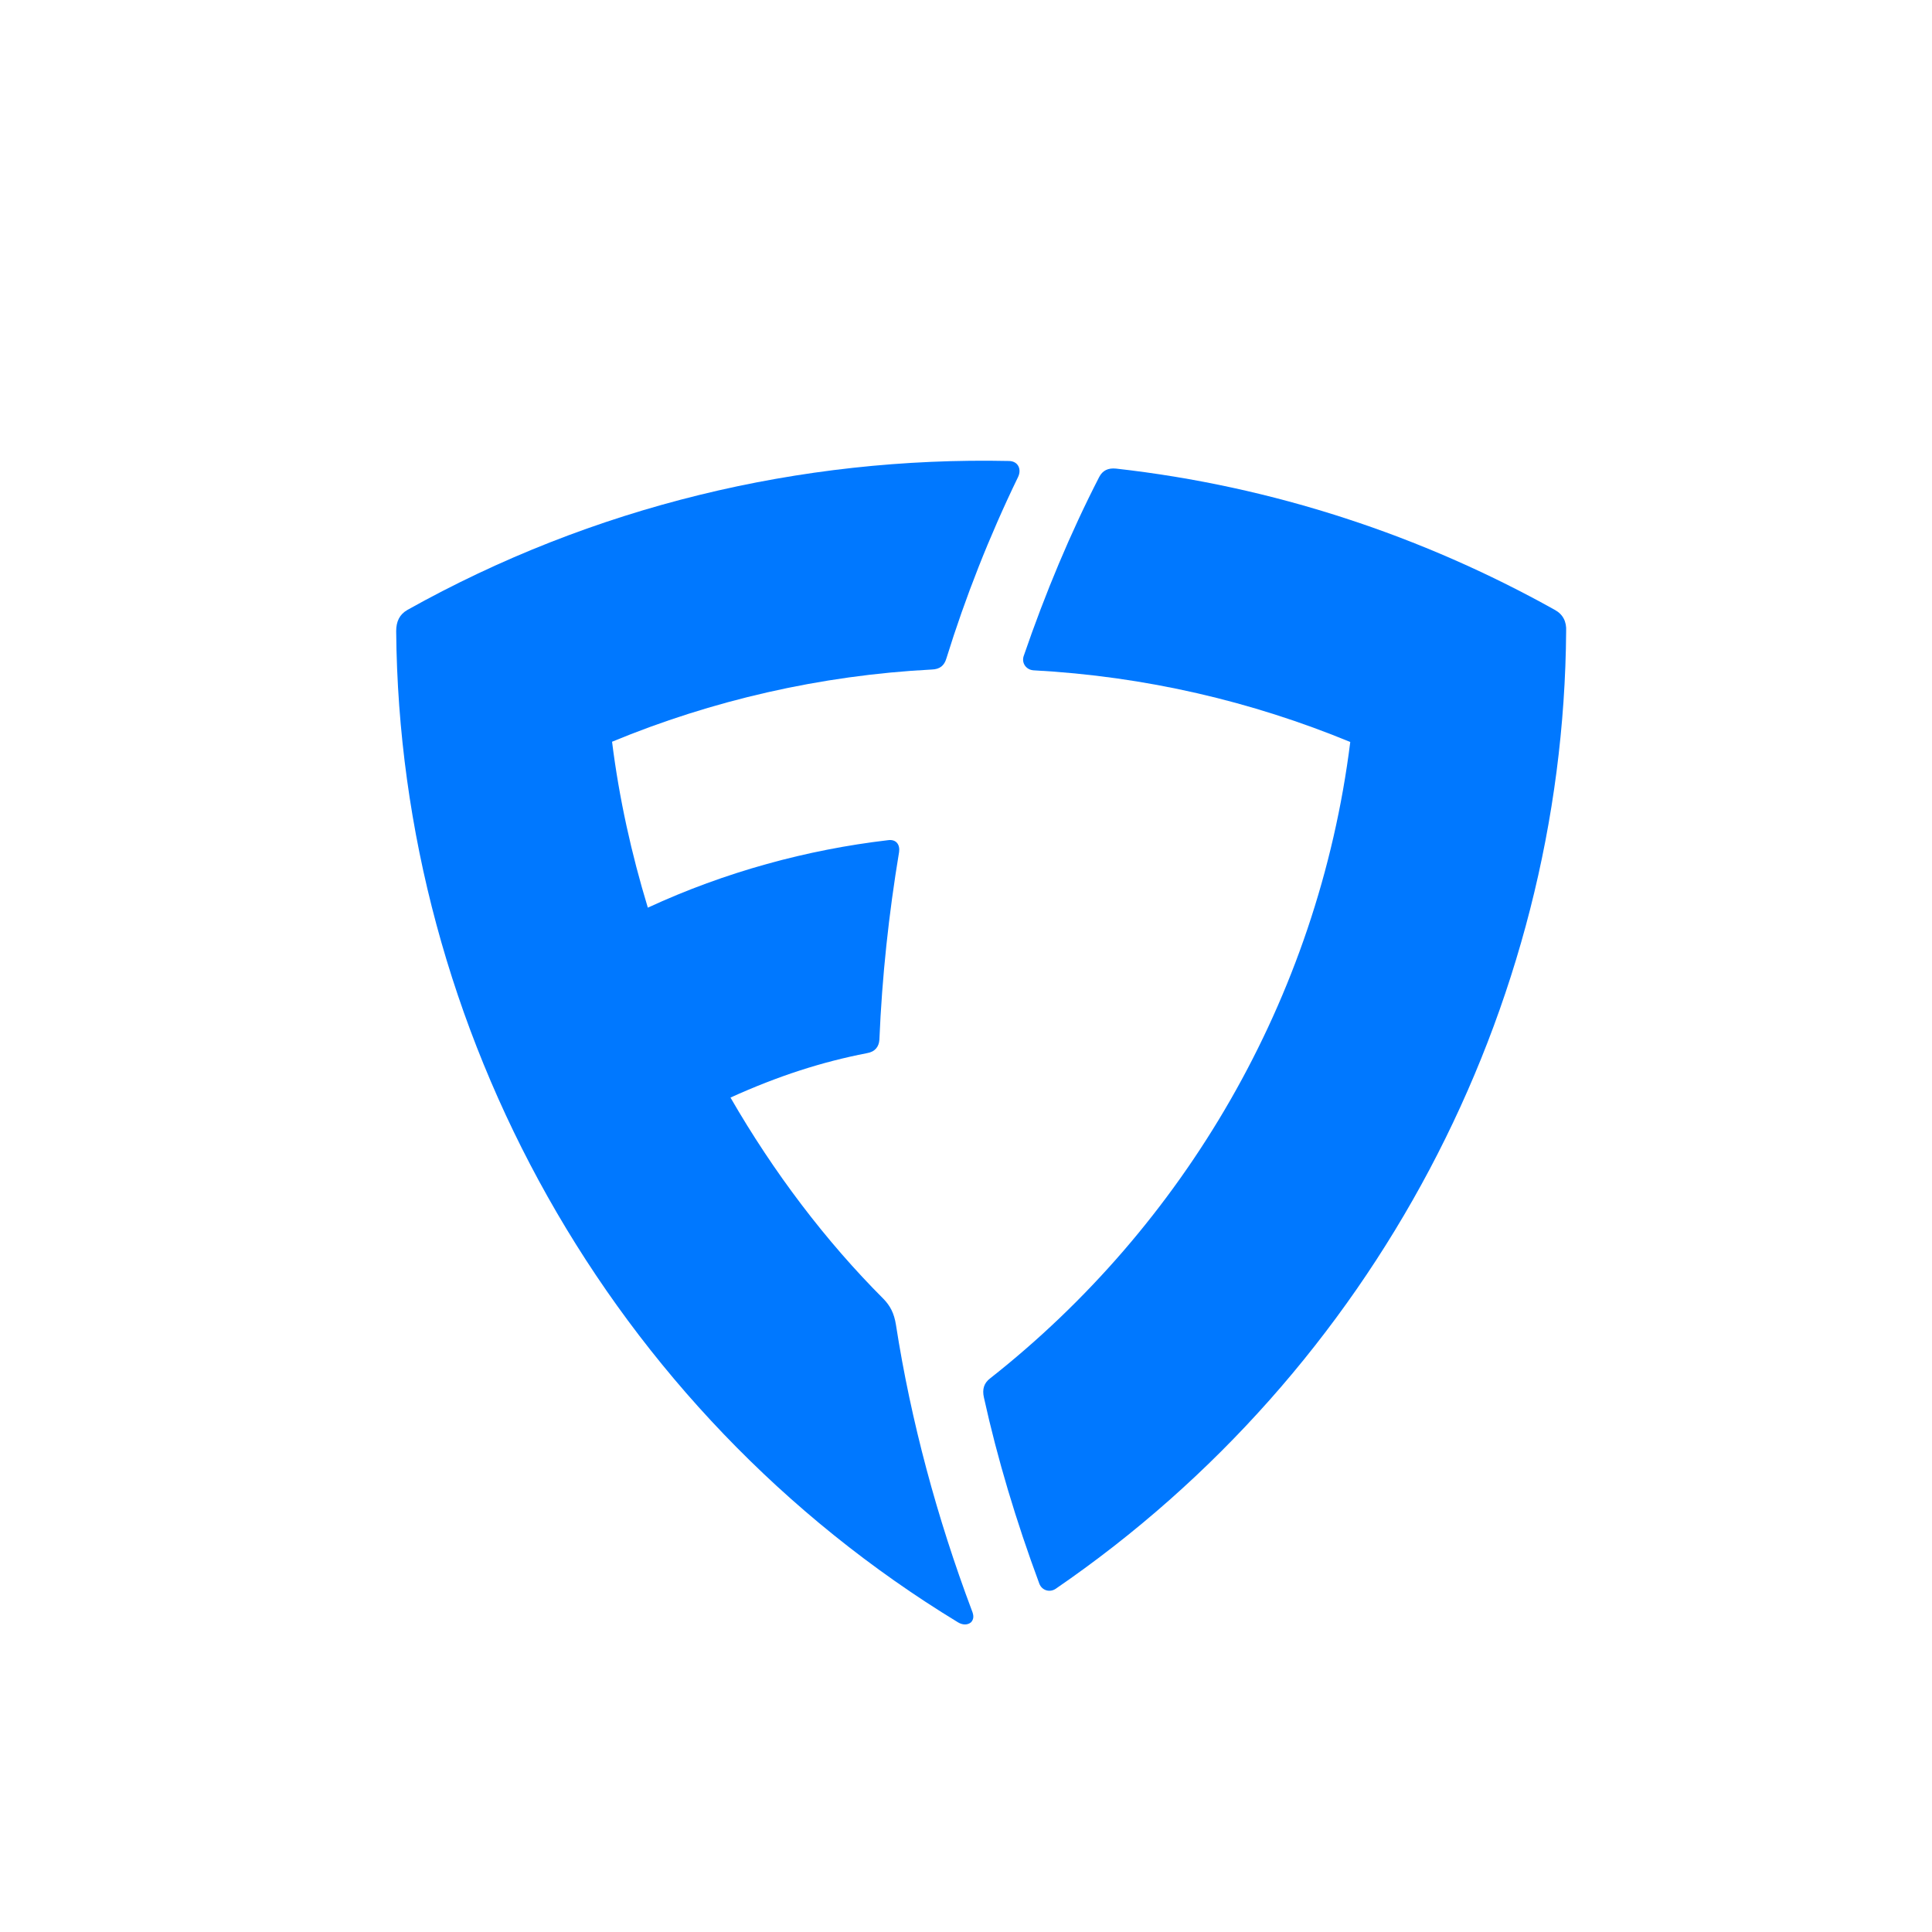
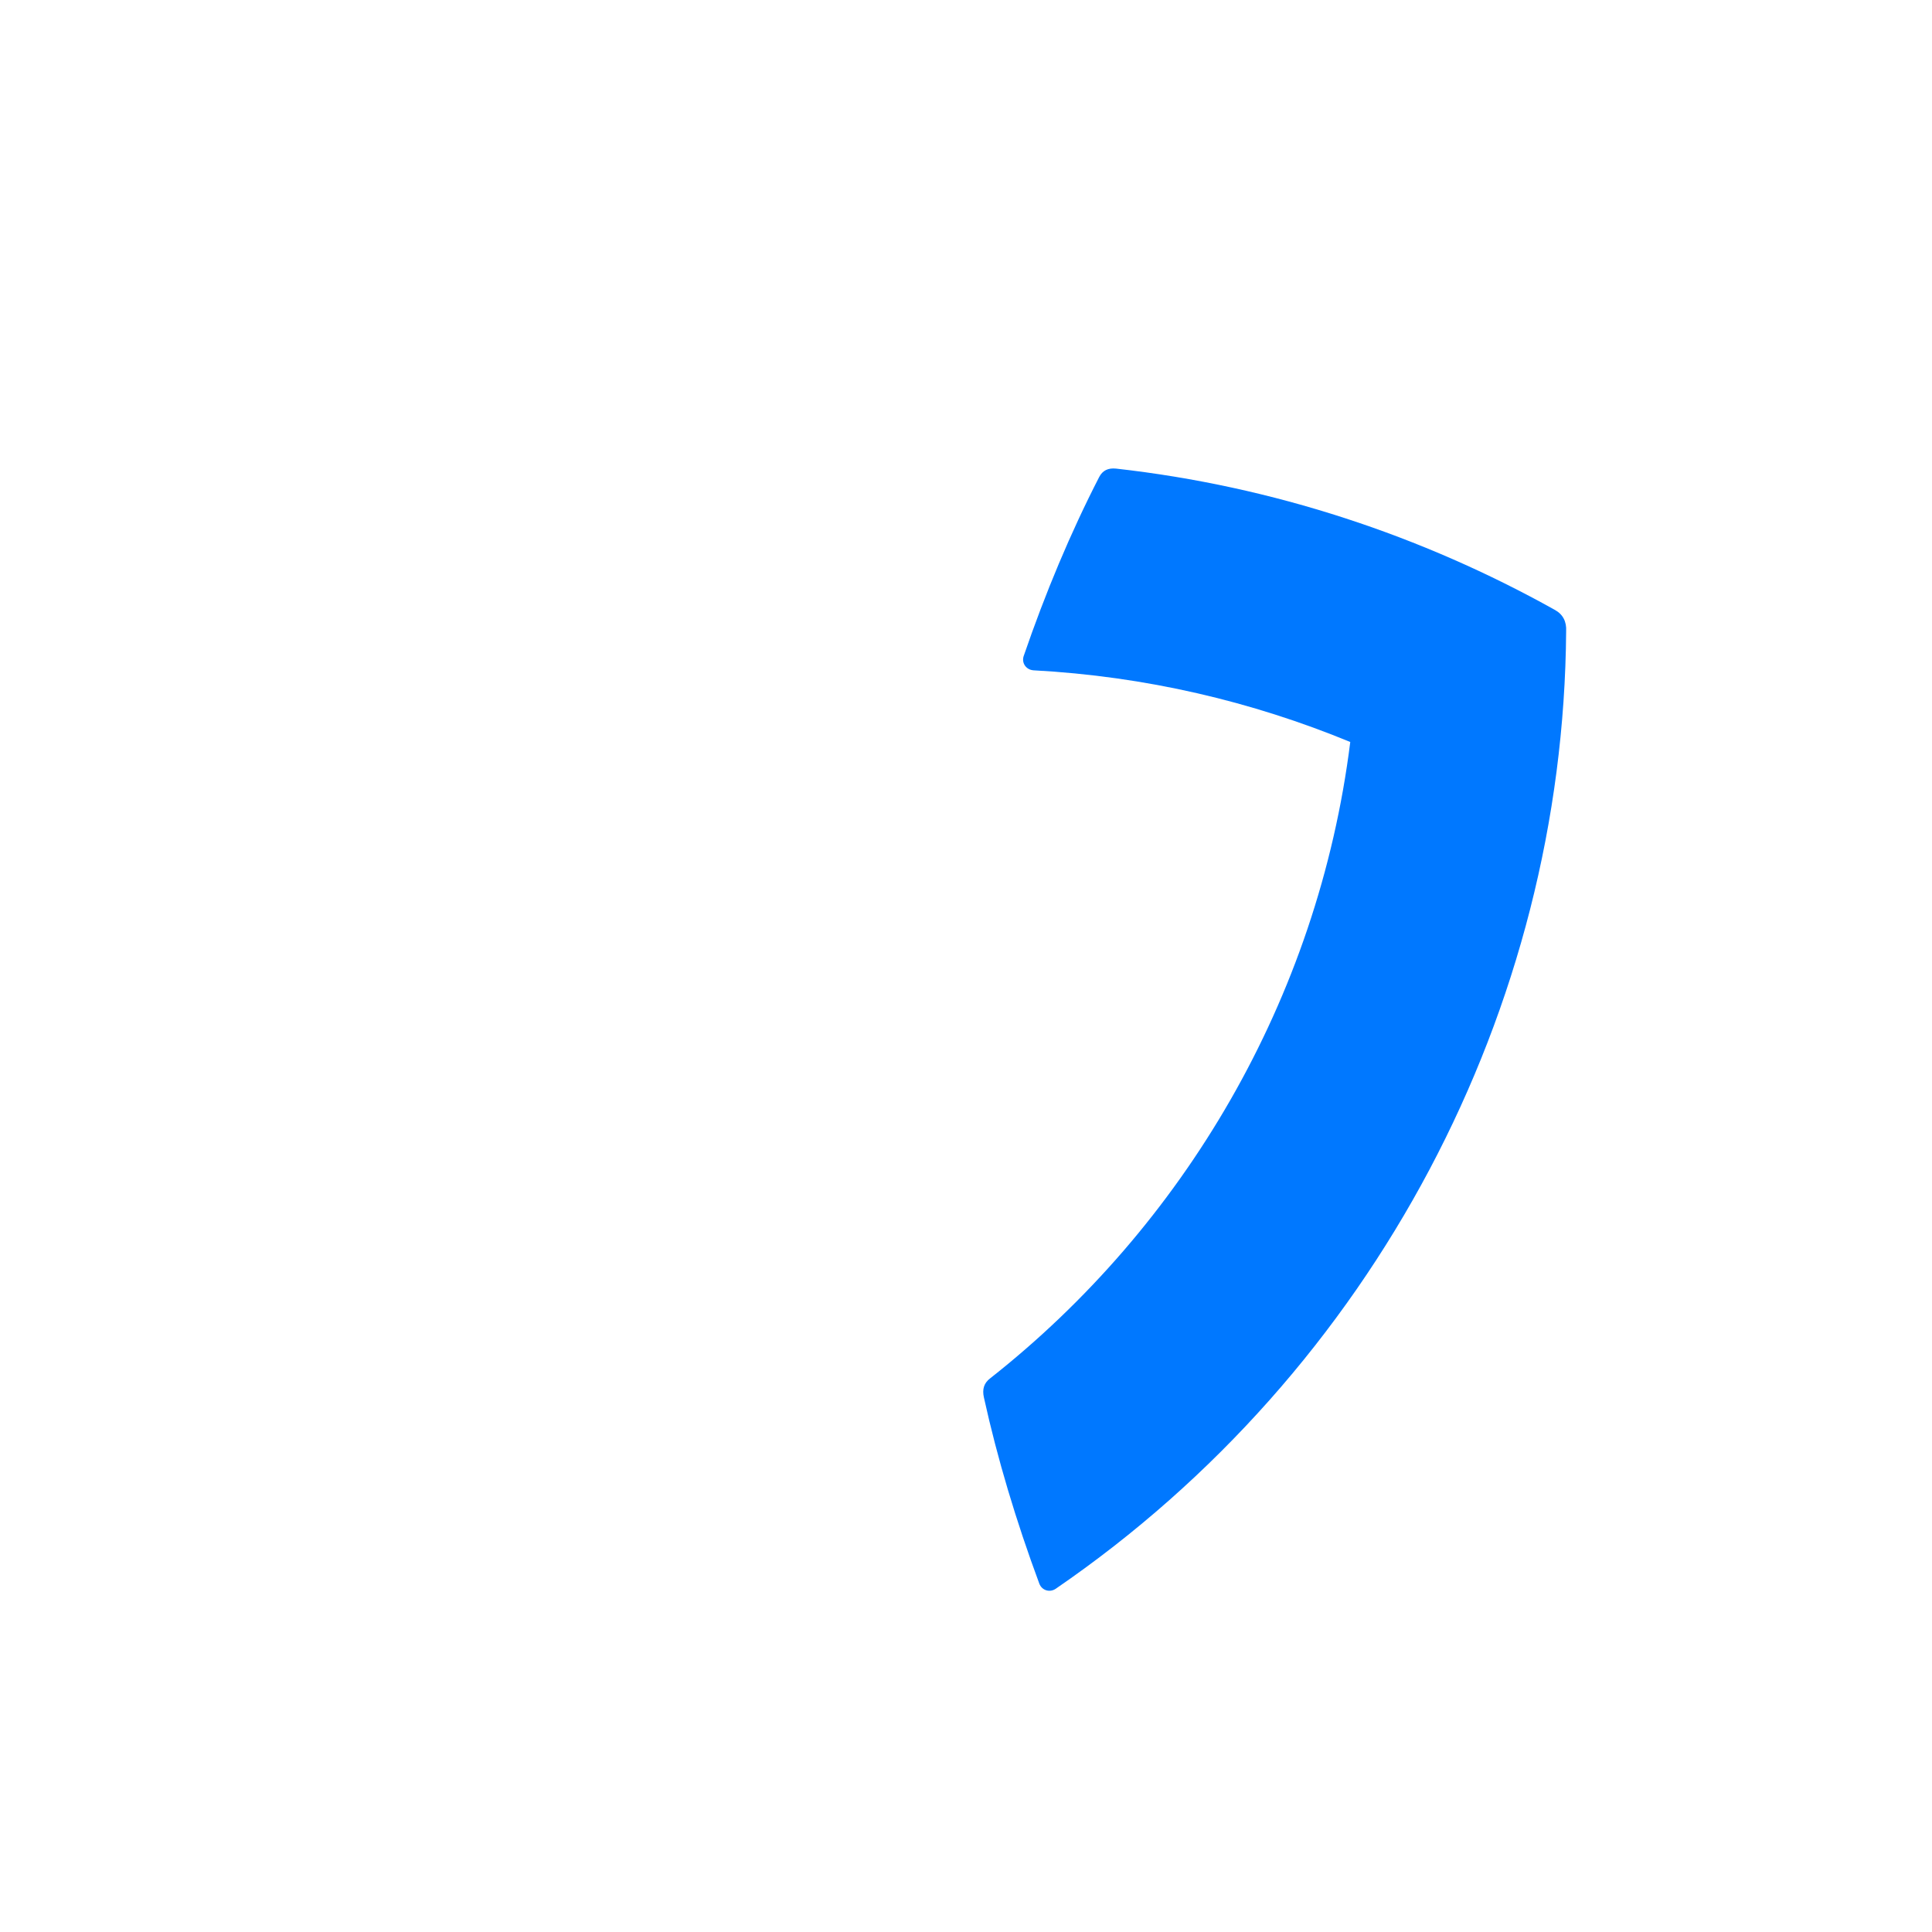
<svg xmlns="http://www.w3.org/2000/svg" height="150" width="150" viewBox="330 -310 1300 1300">
  <g fill="#0078ff">
-     <path d="M765.86 300.77c52.31-24.21 107.44-39.05 161.51-45.41 5.83-.88 8.31 3.18 7.6 7.95-6.89 41.53-11.49 83.76-13.25 126.35-.35 4.77-3 8.13-8.48 9.01-30.04 5.83-59.37 15.2-91.71 29.86 29.16 50.54 64.15 96.66 103.02 135.54 4.42 4.59 7.07 9.54 8.31 17.32 10.07 64.85 27.74 130.24 51.07 192.26 1.41 3.36 1.41 5.83-.53 7.95-2.3 1.94-5.65 1.94-8.84 0-234.32-142.61-375.69-398.48-377.98-666.91 0-6.54 2.3-11.31 7.6-14.31C728.58 30.76 868.53-2.82 1009.02.19c6.18.18 8.48 5.65 6.01 10.78-19.44 40.11-35.52 81.11-48.24 122.11-1.41 4.77-4.42 7.25-9.72 7.42-75.1 3.89-148.26 20.85-215.23 48.6 4.77 38.17 13.08 75.46 24.03 111.5v.18z" />
    <path d="M1025.28 141.02c-4.59-.35-7.95-4.59-6.54-9.37 14.67-42.76 31.63-83.23 50.89-120.69 2.3-4.42 6.01-6.18 11.31-5.65 105.85 11.84 206.04 45.24 295.28 95.07 5.48 3 7.95 7.95 7.6 14.31-1.77 254.11-129 497.26-343.35 644.29-4.06 2.83-9.37 1.24-11.13-3.36-15.55-41.88-28.27-84.29-37.29-125.29-1.24-5.48 0-9.72 4.24-12.9 129.71-102.14 220.54-254.64 242.27-428.17-66.09-27.21-137.48-44.18-213.47-48.24h.18zM0" />
  </g>
</svg>